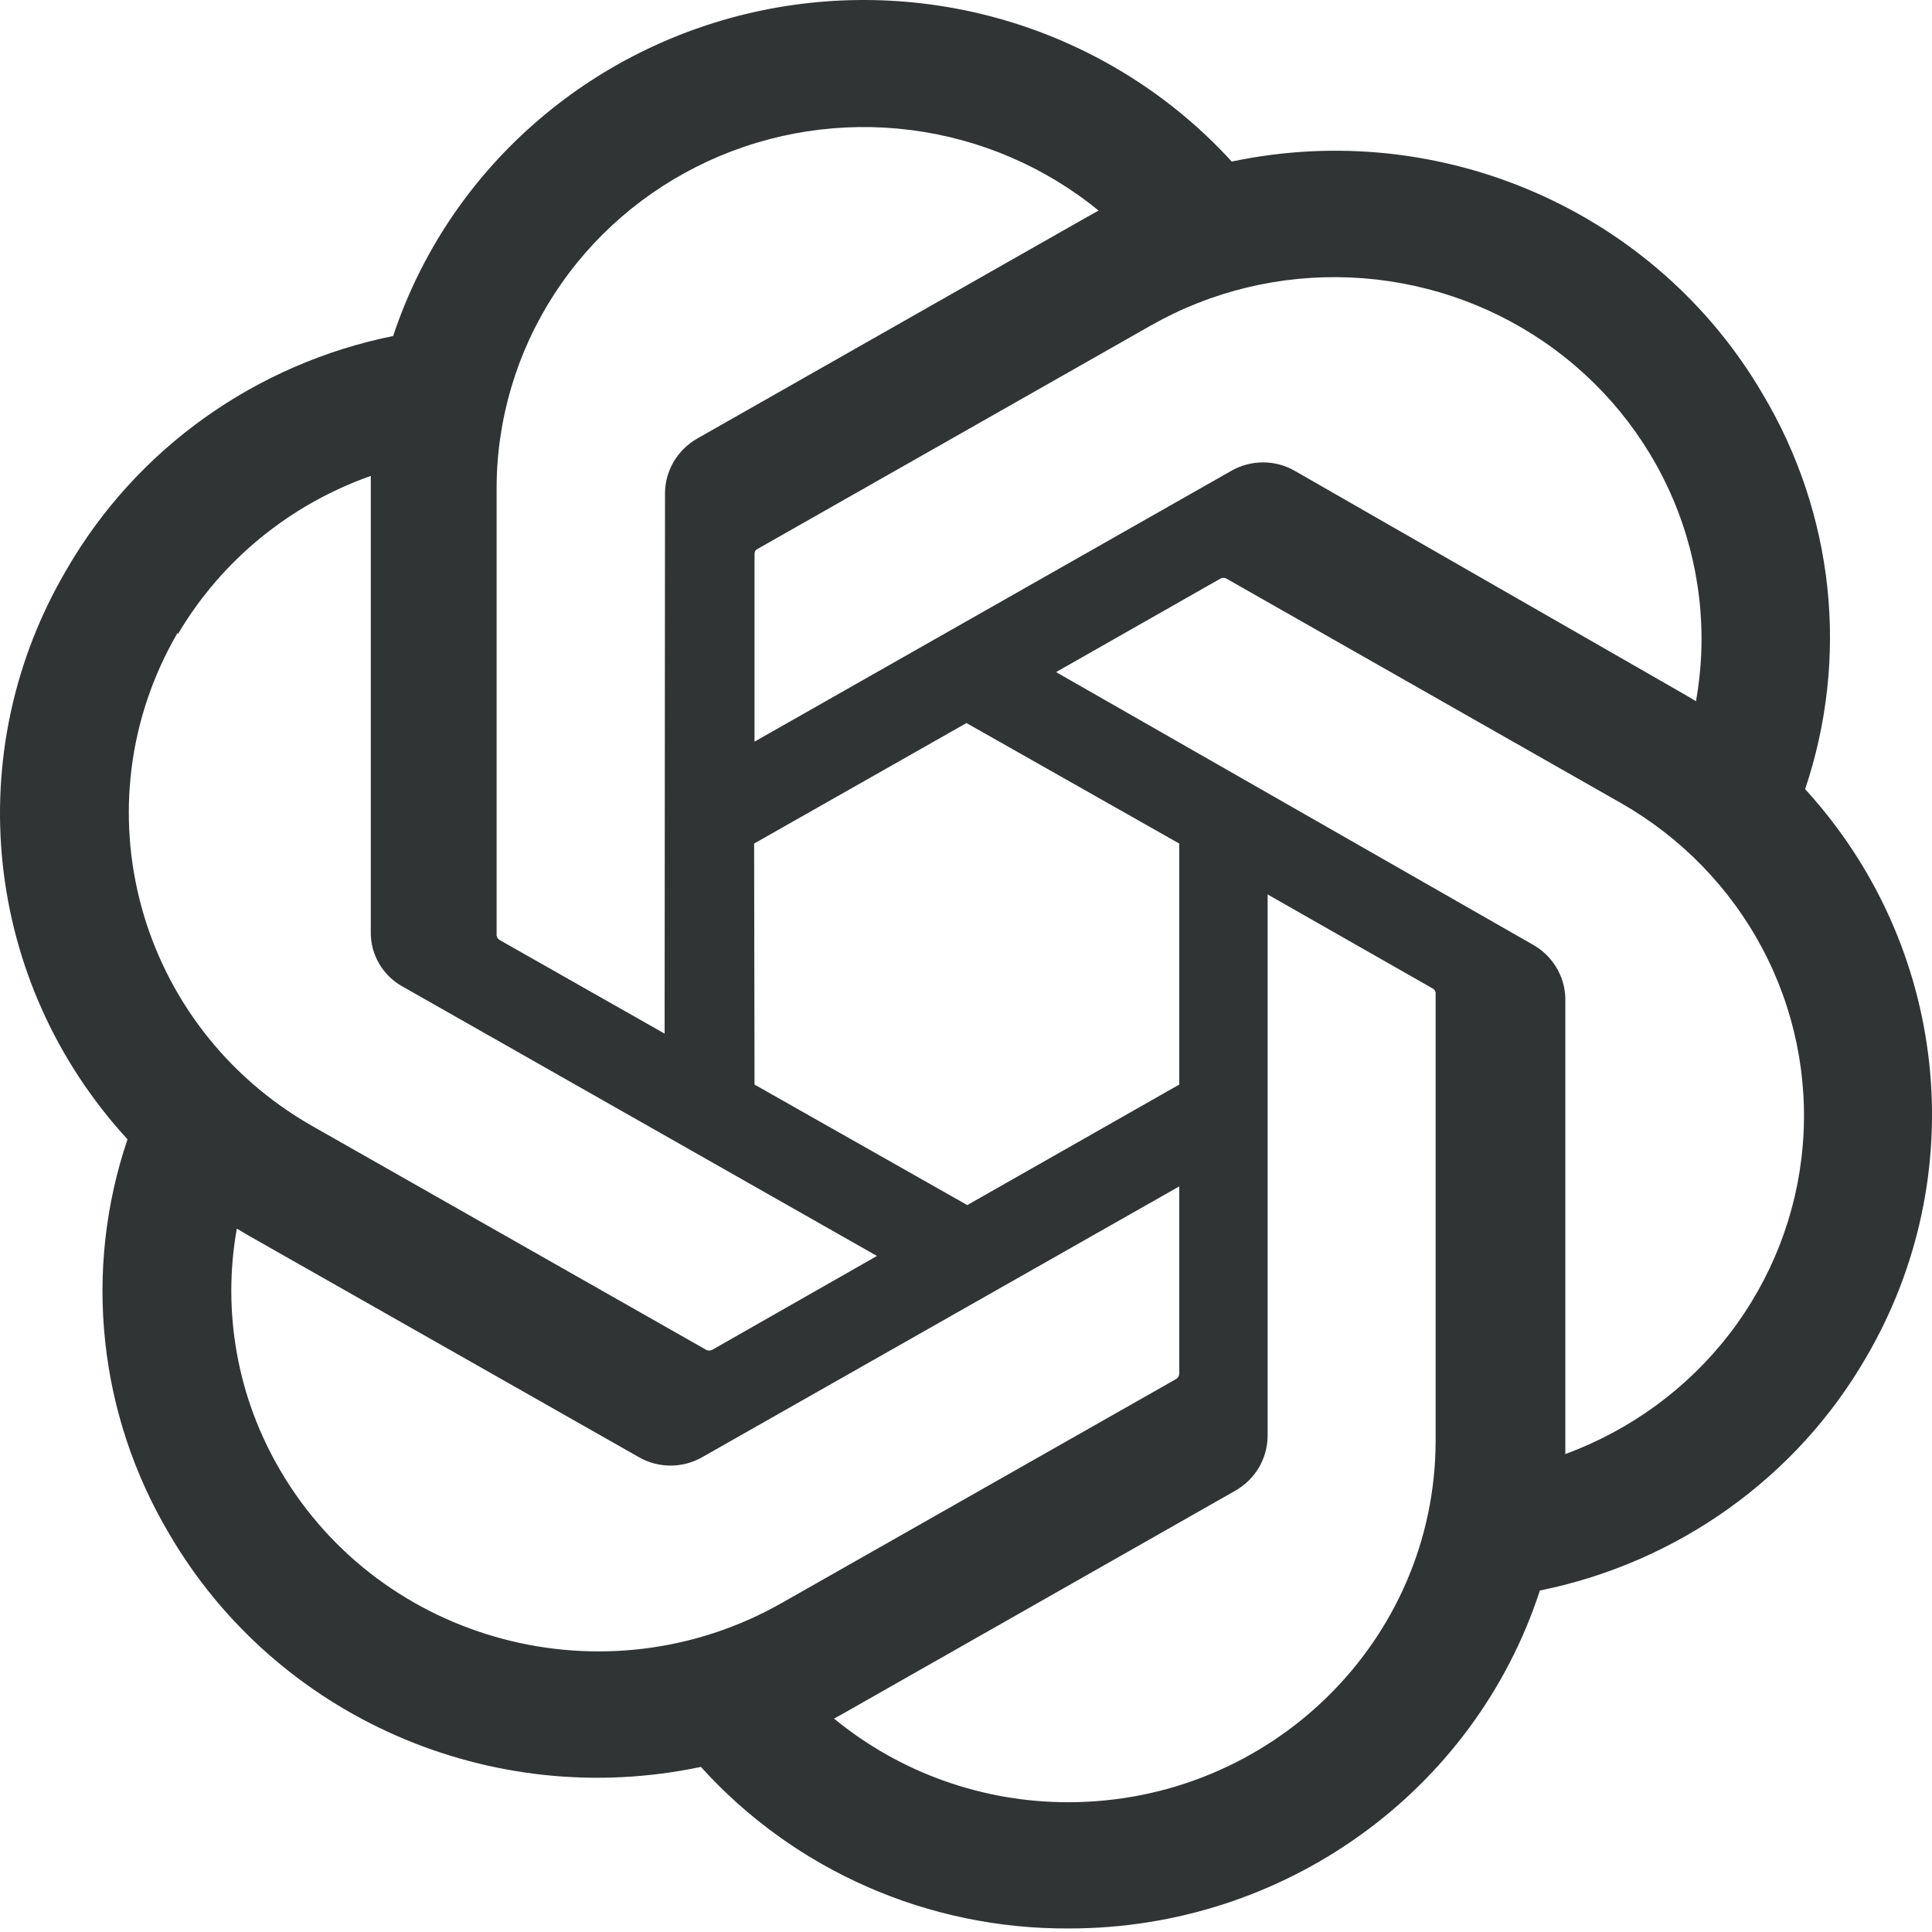
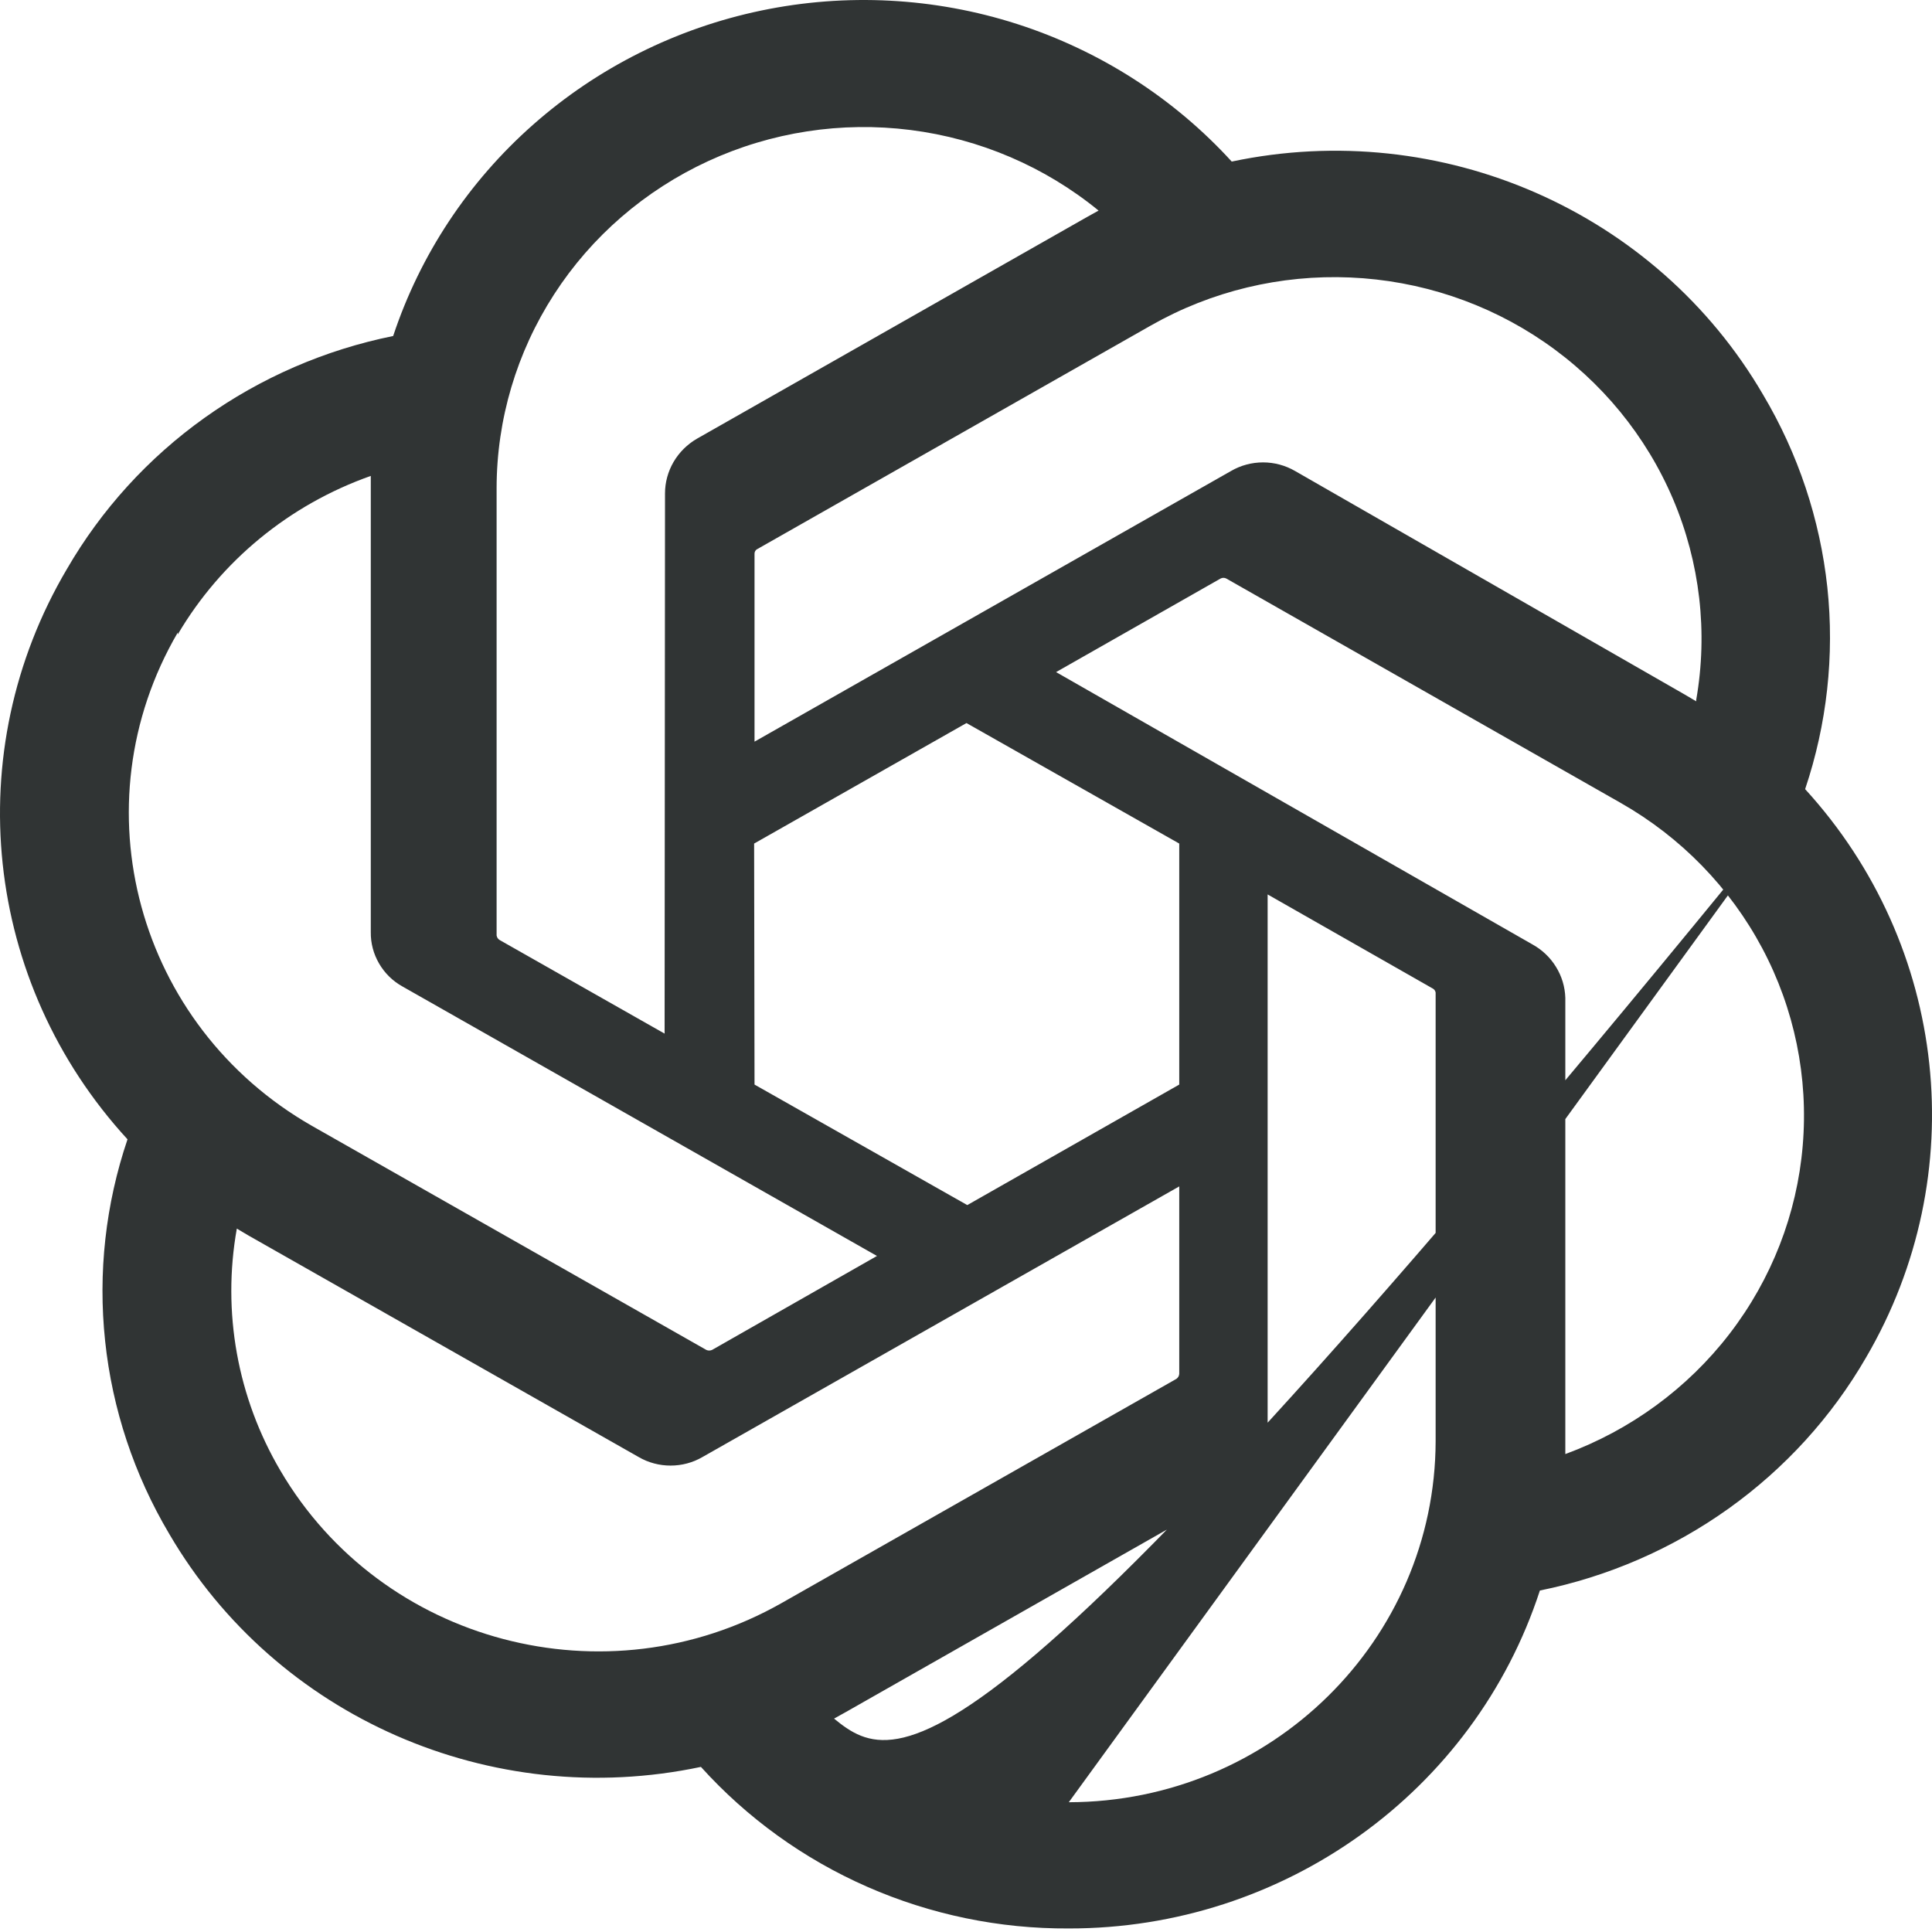
<svg xmlns="http://www.w3.org/2000/svg" width="24" height="24" viewBox="0 0 24 24" fill="none">
-   <path d="M22.424 9.803C22.695 8.997 22.79 8.142 22.7 7.297C22.609 6.452 22.337 5.635 21.901 4.902C20.574 2.627 17.906 1.457 15.301 2.007C14.58 1.217 13.66 0.628 12.634 0.298C11.609 -0.031 10.513 -0.089 9.457 0.131C8.402 0.351 7.424 0.84 6.621 1.55C5.818 2.259 5.219 3.164 4.884 4.174C4.038 4.345 3.239 4.692 2.54 5.191C1.841 5.69 1.259 6.33 0.831 7.069C-0.51 9.34 -0.206 12.204 1.584 14.153C1.311 14.959 1.216 15.813 1.306 16.659C1.395 17.504 1.667 18.321 2.102 19.054C3.431 21.33 6.1 22.5 8.707 21.949C9.28 22.584 9.984 23.092 10.772 23.438C11.56 23.784 12.414 23.961 13.277 23.956C15.947 23.959 18.313 22.261 19.129 19.758C19.974 19.587 20.773 19.24 21.472 18.741C22.171 18.242 22.754 17.602 23.181 16.863C24.507 14.596 24.201 11.747 22.424 9.803ZM13.277 22.388C12.211 22.39 11.179 22.022 10.361 21.349L10.505 21.269L15.349 18.516C15.47 18.446 15.57 18.347 15.64 18.228C15.709 18.109 15.746 17.974 15.747 17.836V11.111L17.795 12.278C17.816 12.288 17.83 12.307 17.834 12.33V17.902C17.828 20.378 15.791 22.383 13.277 22.388ZM3.484 18.27C2.949 17.362 2.757 16.297 2.942 15.262L3.085 15.347L7.934 18.1C8.054 18.17 8.191 18.206 8.33 18.206C8.469 18.206 8.606 18.17 8.726 18.1L14.649 14.738V17.066C14.648 17.078 14.645 17.09 14.639 17.101C14.633 17.111 14.625 17.12 14.615 17.128L9.709 19.914C7.529 21.151 4.743 20.415 3.484 18.27ZM2.208 7.881C2.746 6.967 3.595 6.269 4.606 5.912V11.579C4.604 11.716 4.64 11.851 4.709 11.969C4.778 12.088 4.878 12.187 4.999 12.254L10.894 15.602L8.846 16.769C8.835 16.774 8.822 16.777 8.81 16.777C8.797 16.777 8.785 16.774 8.774 16.769L3.877 13.987C1.701 12.745 0.955 10.005 2.208 7.858V7.881ZM19.033 11.73L13.119 8.349L15.162 7.187C15.173 7.181 15.186 7.178 15.198 7.178C15.211 7.178 15.223 7.181 15.234 7.187L20.131 9.973C20.88 10.399 21.49 11.025 21.891 11.779C22.292 12.533 22.466 13.384 22.394 14.232C22.323 15.08 22.007 15.891 21.485 16.569C20.963 17.247 20.255 17.765 19.445 18.063V12.396C19.441 12.259 19.401 12.126 19.328 12.009C19.256 11.892 19.154 11.796 19.033 11.73ZM21.071 8.712L20.927 8.627L16.088 5.851C15.967 5.781 15.83 5.744 15.69 5.744C15.55 5.744 15.412 5.781 15.292 5.851L9.373 9.213V6.885C9.372 6.873 9.374 6.861 9.379 6.85C9.384 6.84 9.392 6.83 9.402 6.824L14.299 4.042C15.049 3.616 15.907 3.41 16.773 3.447C17.638 3.484 18.475 3.762 19.185 4.25C19.895 4.738 20.45 5.415 20.784 6.202C21.118 6.989 21.218 7.853 21.071 8.694L21.071 8.712ZM8.256 12.84L6.208 11.678C6.198 11.672 6.189 11.664 6.182 11.654C6.176 11.644 6.171 11.633 6.169 11.621V6.063C6.17 5.211 6.418 4.376 6.883 3.657C7.348 2.937 8.012 2.364 8.796 2.002C9.581 1.64 10.453 1.506 11.312 1.615C12.171 1.724 12.981 2.071 13.647 2.616L13.503 2.696L8.659 5.449C8.538 5.519 8.438 5.618 8.368 5.737C8.298 5.857 8.261 5.992 8.261 6.129L8.256 12.84ZM9.368 10.479L12.006 8.982L14.649 10.479V13.473L12.016 14.97L9.373 13.473L9.368 10.479Z" fill="#303434" />
+   <path d="M22.424 9.803C22.695 8.997 22.79 8.142 22.7 7.297C22.609 6.452 22.337 5.635 21.901 4.902C20.574 2.627 17.906 1.457 15.301 2.007C14.58 1.217 13.66 0.628 12.634 0.298C11.609 -0.031 10.513 -0.089 9.457 0.131C8.402 0.351 7.424 0.84 6.621 1.55C5.818 2.259 5.219 3.164 4.884 4.174C4.038 4.345 3.239 4.692 2.54 5.191C1.841 5.69 1.259 6.33 0.831 7.069C-0.51 9.34 -0.206 12.204 1.584 14.153C1.311 14.959 1.216 15.813 1.306 16.659C1.395 17.504 1.667 18.321 2.102 19.054C3.431 21.33 6.1 22.5 8.707 21.949C9.28 22.584 9.984 23.092 10.772 23.438C11.56 23.784 12.414 23.961 13.277 23.956C15.947 23.959 18.313 22.261 19.129 19.758C19.974 19.587 20.773 19.24 21.472 18.741C22.171 18.242 22.754 17.602 23.181 16.863C24.507 14.596 24.201 11.747 22.424 9.803ZC12.211 22.39 11.179 22.022 10.361 21.349L10.505 21.269L15.349 18.516C15.47 18.446 15.57 18.347 15.64 18.228C15.709 18.109 15.746 17.974 15.747 17.836V11.111L17.795 12.278C17.816 12.288 17.83 12.307 17.834 12.33V17.902C17.828 20.378 15.791 22.383 13.277 22.388ZM3.484 18.27C2.949 17.362 2.757 16.297 2.942 15.262L3.085 15.347L7.934 18.1C8.054 18.17 8.191 18.206 8.33 18.206C8.469 18.206 8.606 18.17 8.726 18.1L14.649 14.738V17.066C14.648 17.078 14.645 17.09 14.639 17.101C14.633 17.111 14.625 17.12 14.615 17.128L9.709 19.914C7.529 21.151 4.743 20.415 3.484 18.27ZM2.208 7.881C2.746 6.967 3.595 6.269 4.606 5.912V11.579C4.604 11.716 4.64 11.851 4.709 11.969C4.778 12.088 4.878 12.187 4.999 12.254L10.894 15.602L8.846 16.769C8.835 16.774 8.822 16.777 8.81 16.777C8.797 16.777 8.785 16.774 8.774 16.769L3.877 13.987C1.701 12.745 0.955 10.005 2.208 7.858V7.881ZM19.033 11.73L13.119 8.349L15.162 7.187C15.173 7.181 15.186 7.178 15.198 7.178C15.211 7.178 15.223 7.181 15.234 7.187L20.131 9.973C20.88 10.399 21.49 11.025 21.891 11.779C22.292 12.533 22.466 13.384 22.394 14.232C22.323 15.08 22.007 15.891 21.485 16.569C20.963 17.247 20.255 17.765 19.445 18.063V12.396C19.441 12.259 19.401 12.126 19.328 12.009C19.256 11.892 19.154 11.796 19.033 11.73ZM21.071 8.712L20.927 8.627L16.088 5.851C15.967 5.781 15.83 5.744 15.69 5.744C15.55 5.744 15.412 5.781 15.292 5.851L9.373 9.213V6.885C9.372 6.873 9.374 6.861 9.379 6.85C9.384 6.84 9.392 6.83 9.402 6.824L14.299 4.042C15.049 3.616 15.907 3.41 16.773 3.447C17.638 3.484 18.475 3.762 19.185 4.25C19.895 4.738 20.45 5.415 20.784 6.202C21.118 6.989 21.218 7.853 21.071 8.694L21.071 8.712ZM8.256 12.84L6.208 11.678C6.198 11.672 6.189 11.664 6.182 11.654C6.176 11.644 6.171 11.633 6.169 11.621V6.063C6.17 5.211 6.418 4.376 6.883 3.657C7.348 2.937 8.012 2.364 8.796 2.002C9.581 1.64 10.453 1.506 11.312 1.615C12.171 1.724 12.981 2.071 13.647 2.616L13.503 2.696L8.659 5.449C8.538 5.519 8.438 5.618 8.368 5.737C8.298 5.857 8.261 5.992 8.261 6.129L8.256 12.84ZM9.368 10.479L12.006 8.982L14.649 10.479V13.473L12.016 14.97L9.373 13.473L9.368 10.479Z" fill="#303434" />
</svg>